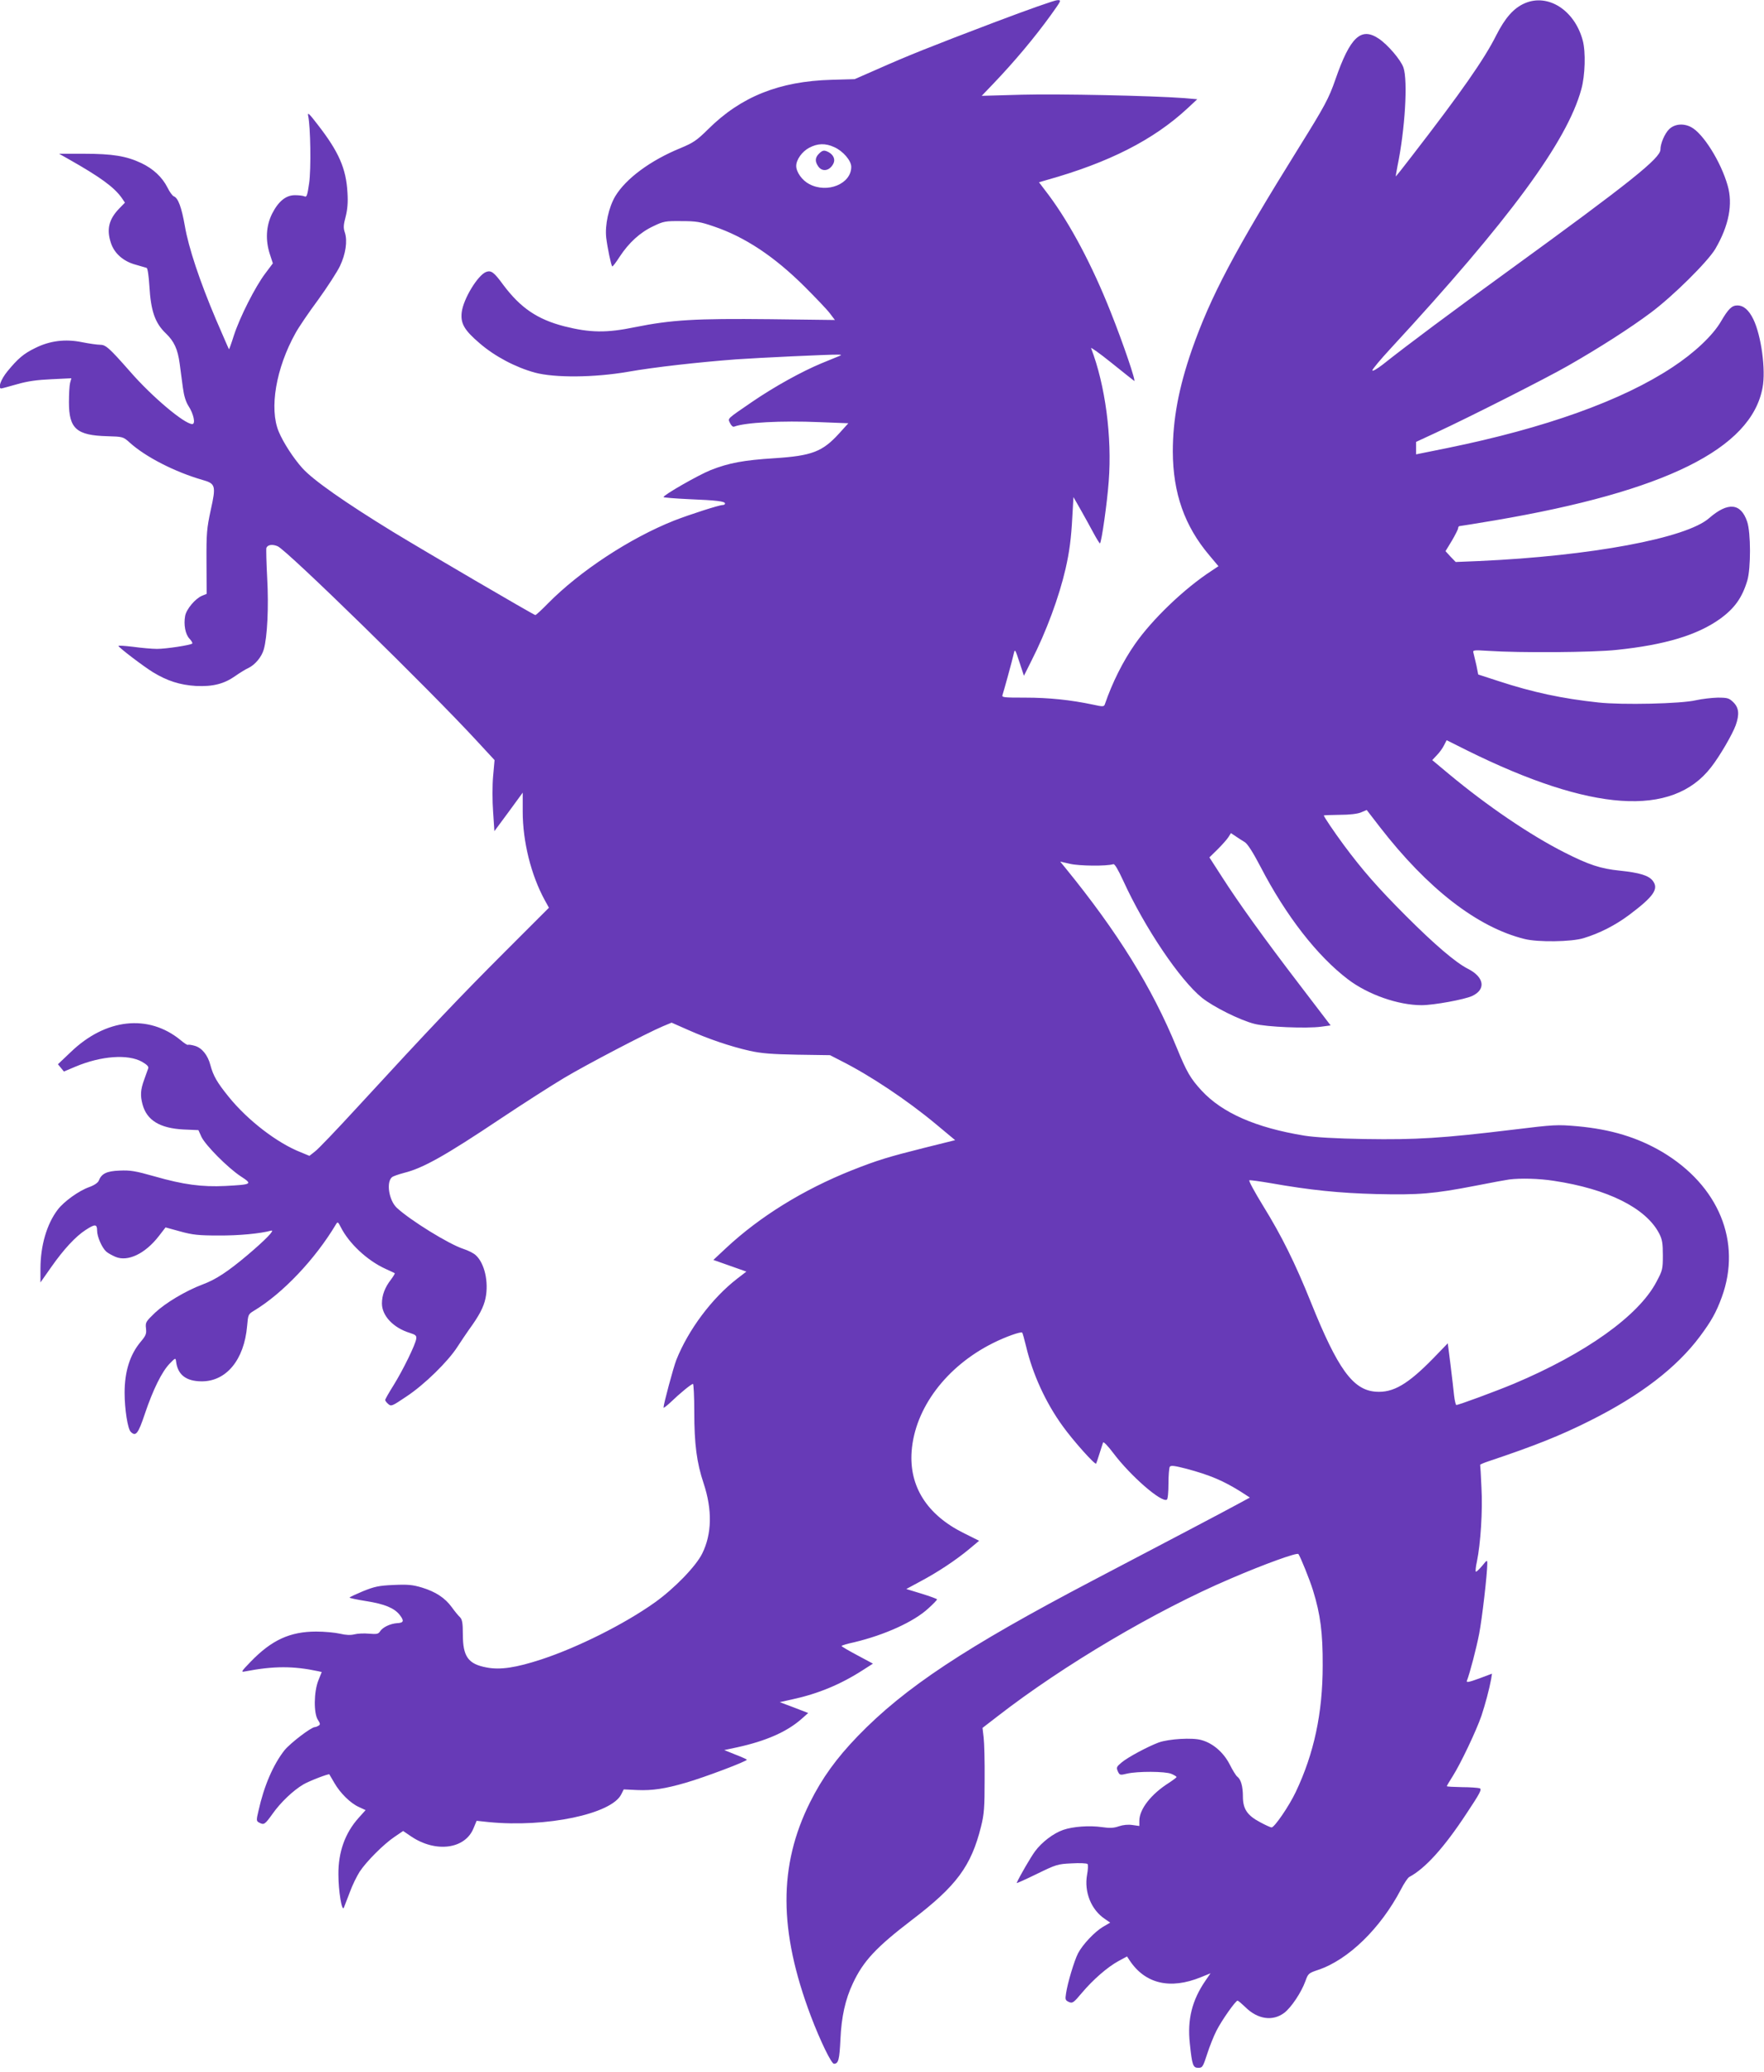
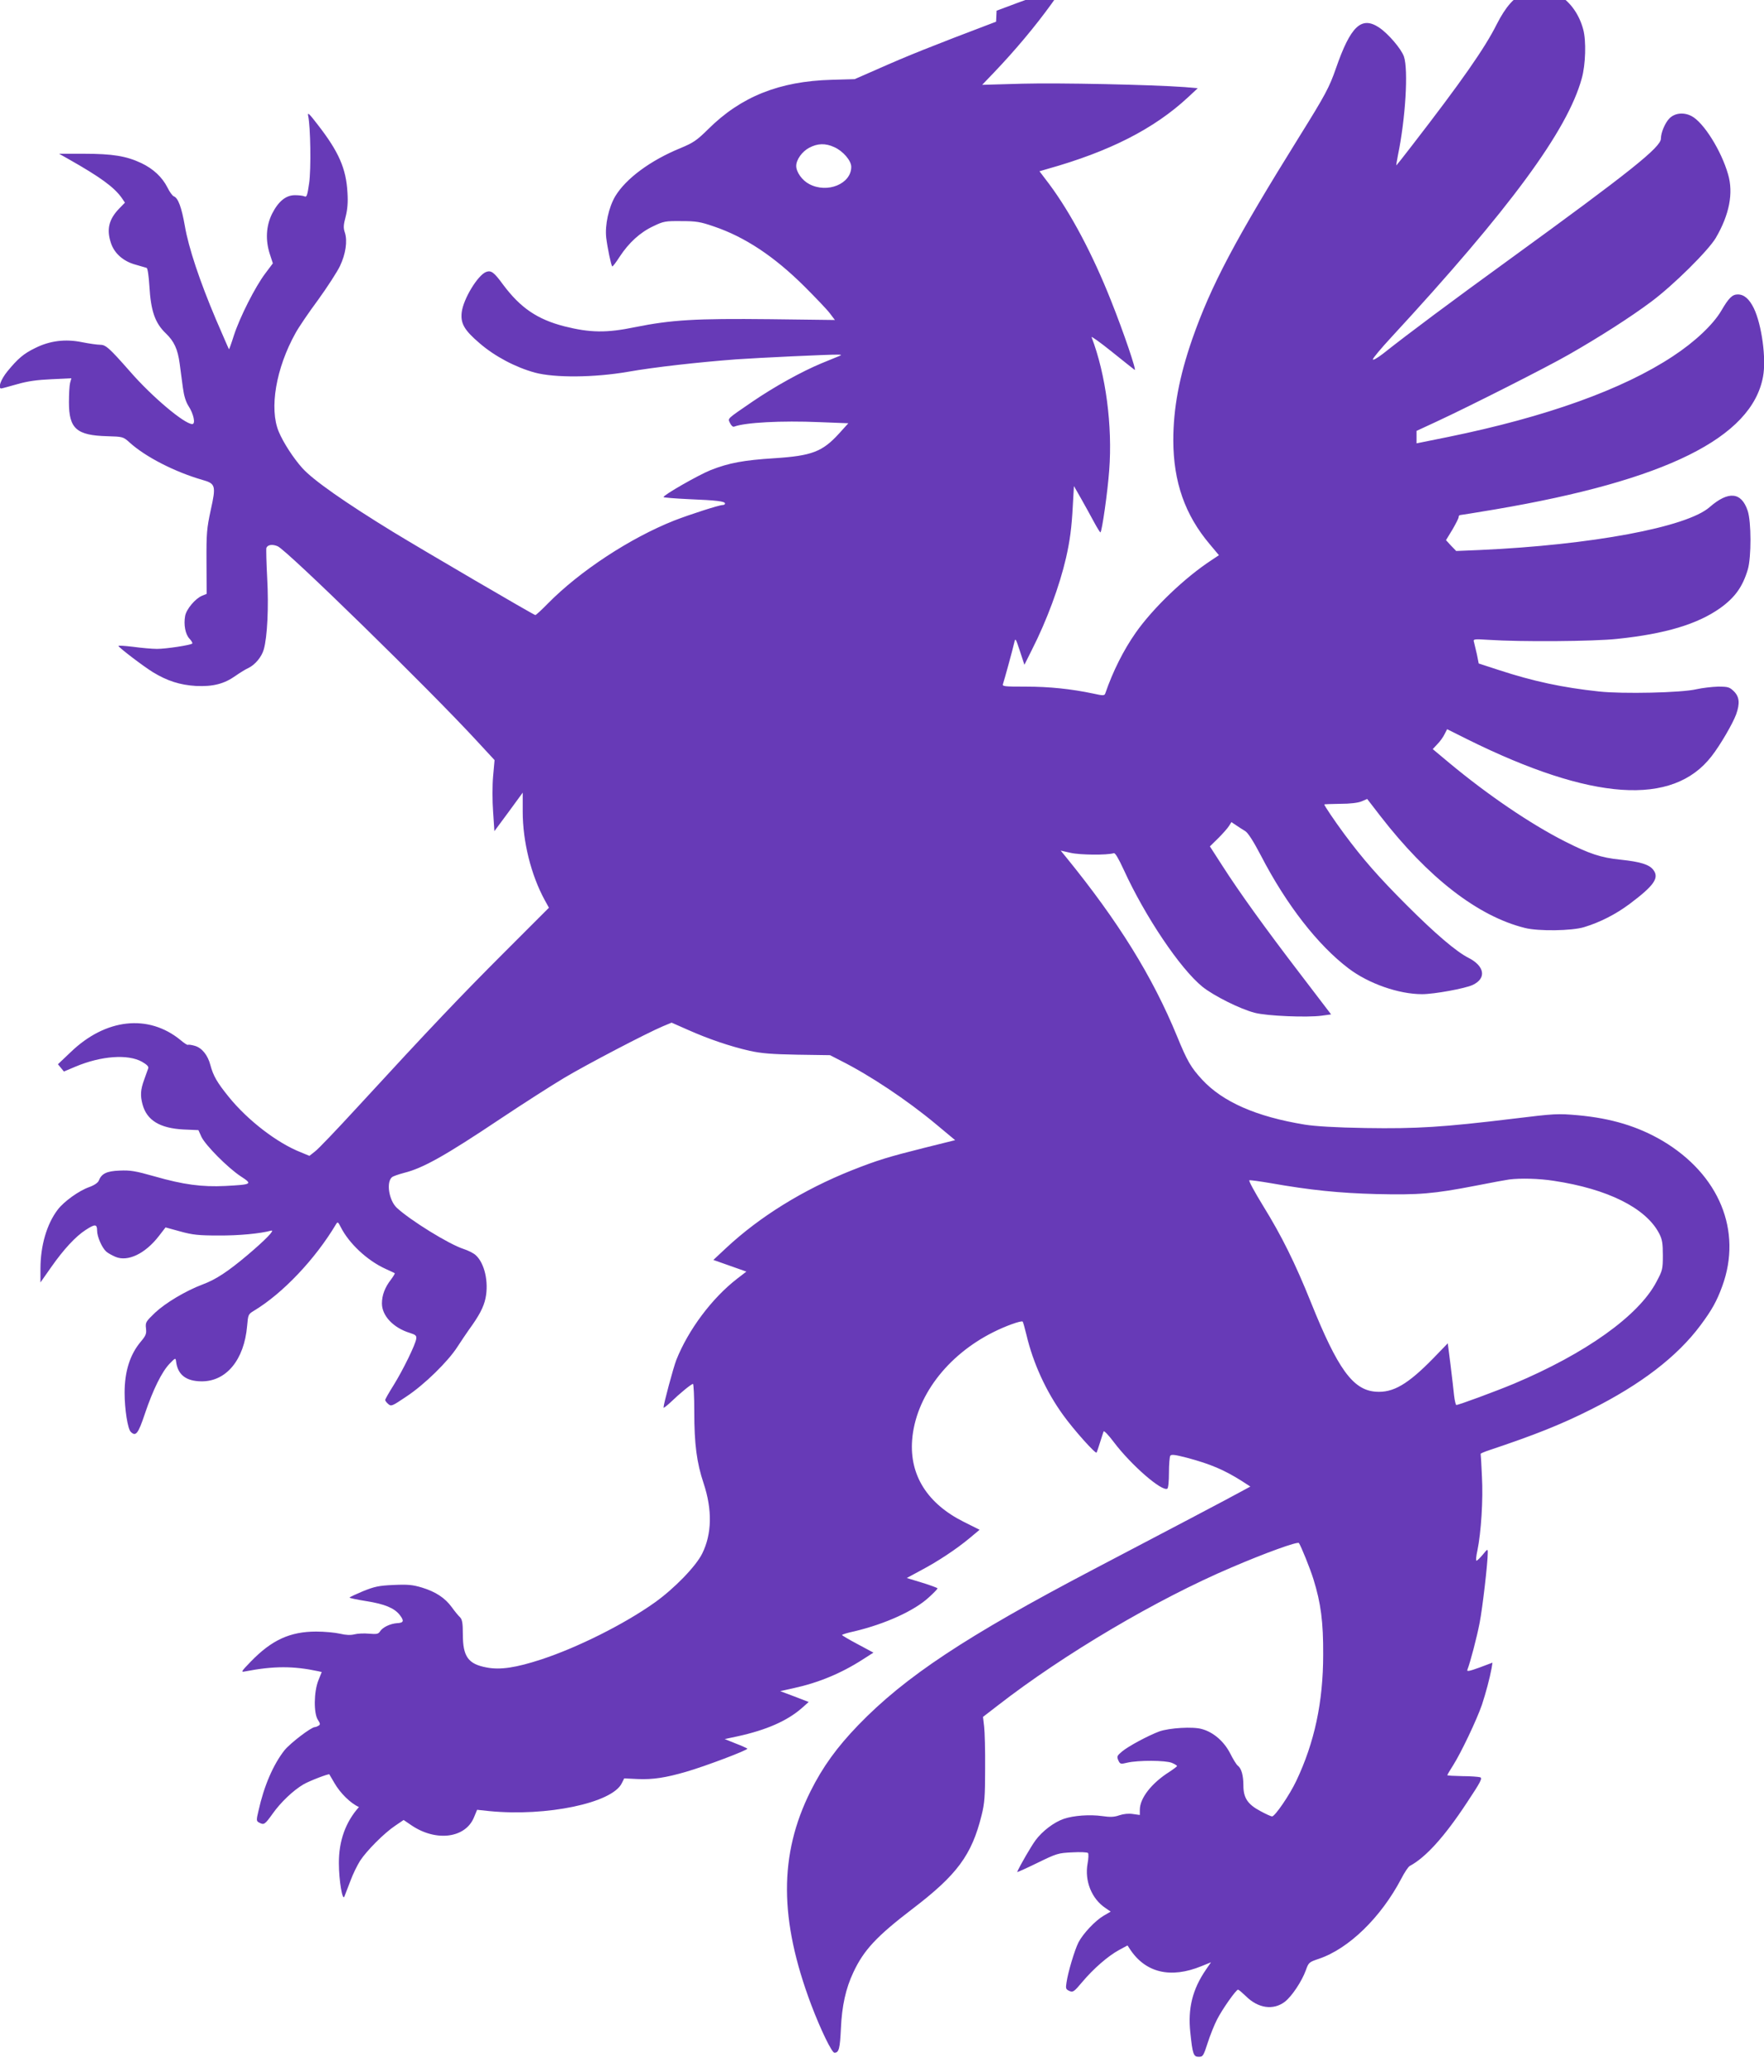
<svg xmlns="http://www.w3.org/2000/svg" version="1.0" width="1090pt" height="1280pt" viewBox="0 0 1090 1280" preserveAspectRatio="xMidYMid meet">
  <g transform="translate(0,1280) scale(0.1,-0.1)" fill="#673ab7" stroke="none">
-     <path d="M6155 12666 c-406 -154 -548 -211 -737 -295 l-137 -60 -143 -4 c-323 -9 -560 -104 -763 -306 -70 -69 -91 -83 -170 -116 -186 -76 -337 -188 -403 -297 -41 -69 -65 -180 -56 -257 7 -60 30 -170 37 -177 2 -3 23 24 46 60 57 87 127 151 209 189 62 30 74 32 172 31 91 0 117 -4 201 -33 192 -65 373 -185 560 -371 69 -69 140 -143 157 -166 l31 -41 -402 5 c-459 5 -608 -4 -832 -49 -178 -37 -279 -35 -438 5 -167 43 -271 114 -378 257 -57 78 -74 90 -105 79 -52 -20 -141 -167 -151 -249 -8 -69 15 -110 111 -192 94 -81 221 -148 341 -181 123 -33 367 -31 575 5 165 29 433 59 670 77 145 10 569 30 625 29 26 0 27 -2 10 -9 -11 -4 -60 -25 -110 -45 -122 -51 -287 -142 -425 -236 -163 -112 -153 -102 -139 -133 7 -15 18 -25 25 -22 68 26 292 38 527 28 l179 -7 -57 -63 c-103 -113 -168 -138 -400 -153 -190 -12 -281 -29 -393 -73 -77 -31 -292 -154 -292 -167 0 -3 71 -9 158 -13 170 -7 222 -13 222 -27 0 -5 -6 -9 -14 -9 -22 0 -202 -58 -300 -96 -272 -108 -582 -311 -781 -513 -38 -39 -73 -71 -77 -71 -9 0 -686 396 -878 513 -297 182 -494 320 -561 394 -55 61 -119 159 -147 227 -59 142 -17 391 104 608 19 35 82 128 140 206 57 79 118 173 135 209 35 74 47 154 30 206 -10 29 -9 47 5 99 11 44 15 88 11 148 -8 149 -54 253 -184 420 -52 68 -64 79 -59 55 15 -67 19 -332 6 -418 -11 -76 -15 -87 -29 -80 -9 4 -34 7 -57 7 -57 1 -104 -38 -143 -115 -37 -75 -42 -163 -13 -251 l18 -55 -48 -64 c-61 -81 -156 -268 -193 -382 -15 -48 -29 -86 -30 -85 -2 2 -37 84 -80 183 -101 238 -170 445 -193 580 -20 113 -41 172 -68 182 -8 3 -26 27 -39 54 -33 65 -88 116 -161 151 -93 44 -179 58 -354 58 l-155 0 55 -31 c200 -113 283 -174 331 -240 l21 -31 -35 -36 c-65 -67 -80 -130 -51 -215 21 -63 77 -112 151 -132 32 -9 63 -18 69 -20 6 -2 13 -47 17 -112 9 -155 35 -229 102 -293 51 -49 73 -97 85 -185 6 -41 14 -109 20 -150 7 -52 18 -87 35 -114 31 -47 45 -111 23 -111 -48 0 -248 168 -383 323 -132 150 -152 167 -187 167 -17 0 -67 7 -112 16 -102 21 -199 9 -290 -37 -70 -34 -106 -65 -170 -143 -41 -50 -61 -106 -38 -106 4 0 47 12 97 26 65 19 124 27 213 31 l123 6 -8 -29 c-4 -16 -7 -69 -7 -119 0 -163 46 -205 237 -210 96 -3 98 -3 138 -39 98 -89 280 -182 450 -231 81 -23 85 -35 51 -187 -24 -112 -27 -141 -26 -320 l1 -197 -29 -12 c-41 -17 -96 -82 -104 -124 -10 -54 1 -114 27 -141 12 -13 20 -26 17 -30 -11 -10 -162 -33 -218 -33 -30 0 -97 6 -148 13 -51 6 -91 9 -90 5 5 -12 153 -125 213 -162 89 -54 167 -79 266 -85 105 -5 175 13 245 63 27 19 63 41 79 48 40 19 82 68 95 115 22 77 31 264 21 441 -5 95 -7 179 -5 186 8 20 38 24 70 10 58 -25 936 -883 1229 -1201 l111 -120 -9 -100 c-5 -55 -5 -153 0 -219 l8 -120 88 119 87 119 0 -117 c0 -185 51 -391 136 -547 l26 -47 -274 -274 c-268 -268 -457 -466 -912 -961 -125 -136 -242 -259 -261 -272 l-33 -26 -53 22 c-146 57 -329 198 -446 343 -72 89 -95 129 -113 196 -16 62 -53 107 -97 119 -20 6 -39 8 -42 6 -2 -3 -23 10 -45 29 -199 163 -463 134 -679 -74 l-79 -75 19 -23 18 -22 71 30 c159 67 325 79 412 30 29 -17 42 -29 38 -40 -3 -8 -14 -40 -25 -70 -23 -63 -25 -98 -10 -154 27 -98 107 -146 252 -154 l93 -4 19 -42 c26 -53 163 -191 242 -243 75 -49 72 -51 -95 -60 -144 -7 -258 8 -436 59 -120 34 -151 39 -217 36 -81 -3 -112 -19 -129 -63 -5 -12 -28 -28 -59 -39 -63 -22 -156 -89 -194 -139 -68 -89 -107 -223 -107 -366 l0 -84 66 94 c77 110 151 190 213 230 58 38 71 37 71 -3 0 -39 30 -106 56 -130 11 -10 37 -24 58 -33 76 -32 184 20 268 129 l41 53 91 -25 c76 -21 114 -25 236 -25 126 -1 259 12 325 30 28 7 -37 -59 -147 -152 -120 -101 -194 -150 -275 -180 -106 -40 -230 -114 -296 -176 -56 -54 -59 -59 -55 -95 4 -34 0 -45 -33 -84 -66 -79 -99 -183 -99 -315 0 -100 19 -223 38 -241 31 -31 46 -12 87 111 51 151 105 260 153 310 36 37 37 37 40 14 10 -82 61 -122 156 -123 154 -2 265 133 283 342 6 70 7 73 42 94 178 107 378 318 507 534 10 17 13 16 29 -16 51 -102 164 -207 275 -258 30 -14 57 -26 59 -28 2 -2 -8 -19 -23 -39 -38 -49 -56 -97 -56 -148 0 -76 71 -151 173 -182 35 -11 42 -17 39 -36 -4 -34 -81 -192 -140 -287 -29 -46 -52 -87 -52 -91 0 -4 8 -16 19 -25 18 -16 23 -14 112 46 111 73 258 217 316 308 23 36 55 82 70 104 64 88 91 139 103 195 21 101 -6 218 -61 267 -13 12 -47 29 -75 38 -90 29 -329 177 -412 254 -49 46 -67 160 -29 190 6 5 40 17 74 26 117 29 254 106 598 336 138 92 313 204 390 250 139 83 512 278 612 320 l53 22 102 -45 c126 -56 258 -101 380 -129 74 -16 134 -21 295 -24 l202 -3 68 -35 c179 -90 407 -242 585 -390 l120 -100 -189 -47 c-227 -57 -292 -77 -449 -139 -301 -120 -569 -286 -778 -481 l-78 -73 102 -36 102 -36 -56 -43 c-157 -121 -303 -317 -377 -503 -18 -46 -79 -273 -79 -294 0 -5 19 10 43 32 59 57 129 114 139 114 4 0 8 -78 8 -172 0 -199 15 -315 58 -443 54 -163 51 -312 -9 -433 -39 -79 -173 -217 -294 -303 -187 -133 -475 -277 -700 -351 -156 -51 -253 -66 -337 -50 -115 21 -148 67 -148 205 0 69 -4 91 -17 105 -10 9 -33 37 -51 62 -42 58 -100 96 -185 122 -57 17 -86 20 -175 16 -92 -4 -118 -10 -190 -39 -45 -19 -82 -36 -82 -39 0 -3 47 -13 104 -22 114 -18 172 -43 205 -84 30 -38 26 -50 -15 -52 -44 -3 -90 -26 -106 -51 -10 -16 -20 -18 -67 -14 -31 3 -72 1 -91 -4 -24 -6 -52 -5 -90 4 -30 7 -96 13 -146 13 -162 0 -275 -52 -404 -185 -61 -63 -63 -67 -35 -61 177 34 297 34 452 1 l21 -5 -21 -52 c-28 -71 -29 -203 -3 -243 15 -23 16 -29 5 -36 -8 -5 -18 -9 -23 -9 -23 0 -152 -99 -188 -143 -70 -89 -127 -221 -161 -375 -14 -58 -13 -63 4 -72 30 -16 35 -13 83 54 50 71 128 145 191 182 38 22 156 67 160 62 1 -2 15 -25 31 -53 36 -63 100 -126 152 -149 l41 -19 -44 -49 c-83 -93 -125 -210 -124 -348 0 -104 22 -235 34 -205 4 11 21 54 37 96 15 42 43 98 60 125 42 64 149 171 216 216 l53 36 50 -34 c152 -102 333 -78 385 51 l19 46 75 -8 c354 -35 760 50 819 172 l15 30 83 -4 c94 -4 173 8 300 45 115 33 385 135 378 143 -4 3 -36 18 -73 32 l-67 27 80 17 c178 39 305 95 395 173 l44 39 -88 34 -88 33 81 18 c156 34 296 92 431 179 l64 41 -97 52 c-53 28 -97 54 -97 57 0 3 35 14 78 23 188 45 368 126 458 209 30 27 54 52 54 56 0 3 -43 19 -95 35 l-95 29 87 47 c104 55 218 130 302 200 l61 51 -98 49 c-224 112 -335 287 -319 504 20 266 214 524 502 668 75 38 173 73 181 65 3 -2 13 -40 24 -84 41 -173 121 -348 226 -493 63 -88 201 -243 207 -232 2 4 12 32 21 62 10 30 19 61 22 68 2 8 30 -21 63 -65 107 -142 298 -308 331 -288 6 3 10 46 10 98 0 51 4 98 8 105 7 10 29 7 103 -12 146 -39 230 -75 338 -143 l54 -35 -74 -40 c-71 -39 -415 -220 -894 -471 -789 -414 -1165 -663 -1455 -963 -132 -137 -219 -257 -295 -409 -195 -391 -194 -792 5 -1320 58 -153 127 -295 143 -295 28 0 34 26 40 150 6 139 30 248 77 347 64 137 143 222 364 391 277 211 367 333 428 578 19 76 22 118 22 289 1 110 -2 227 -6 260 l-7 60 92 71 c407 316 980 655 1443 852 207 89 409 162 417 151 13 -18 70 -159 90 -224 46 -148 61 -264 60 -465 0 -294 -54 -544 -166 -780 -41 -87 -132 -220 -150 -220 -6 0 -39 15 -72 33 -79 42 -105 82 -105 158 0 62 -12 106 -35 123 -8 6 -29 40 -47 76 -38 74 -104 131 -175 150 -55 16 -201 7 -263 -15 -67 -25 -191 -91 -230 -124 -31 -26 -33 -31 -23 -54 11 -24 14 -25 55 -15 67 16 238 15 276 -1 17 -7 32 -16 32 -20 -1 -3 -22 -19 -48 -36 -109 -69 -182 -162 -182 -234 l0 -32 -43 6 c-26 4 -57 1 -84 -8 -31 -11 -56 -12 -104 -5 -77 11 -178 4 -239 -17 -61 -21 -133 -76 -175 -133 -27 -37 -95 -154 -113 -195 -2 -4 53 21 123 55 121 59 130 62 216 66 50 3 94 1 99 -4 4 -5 3 -35 -3 -66 -19 -106 25 -217 111 -274 l32 -22 -43 -25 c-53 -31 -128 -111 -156 -165 -23 -45 -65 -184 -74 -248 -6 -37 -4 -42 17 -52 23 -10 29 -6 81 56 70 83 159 160 227 197 l52 28 15 -23 c96 -146 251 -183 442 -105 l59 24 -31 -45 c-84 -122 -113 -241 -97 -389 14 -135 20 -150 52 -150 26 0 29 5 55 85 15 47 41 112 58 145 33 65 118 185 130 185 5 -1 26 -19 48 -40 76 -76 170 -89 241 -35 43 33 105 126 130 195 17 48 20 50 79 70 186 62 386 257 512 498 19 37 42 71 51 76 98 52 215 181 353 391 85 128 97 151 82 157 -10 3 -60 7 -110 7 -51 1 -93 3 -93 6 0 2 16 30 36 61 49 77 146 281 178 374 24 73 48 162 60 227 l5 33 -80 -30 c-63 -23 -80 -26 -75 -14 19 49 59 203 76 291 18 93 50 370 50 432 0 25 -1 25 -31 -12 -17 -20 -34 -37 -39 -37 -4 0 -2 28 6 63 23 112 36 315 28 457 -3 74 -7 137 -8 140 0 3 24 13 54 23 281 94 442 158 625 250 310 155 536 328 680 522 70 94 100 148 134 241 125 342 -19 690 -369 898 -152 89 -315 139 -523 158 -126 11 -143 10 -397 -21 -437 -53 -600 -63 -915 -58 -184 3 -313 11 -375 21 -300 49 -507 140 -635 278 -69 75 -92 114 -155 268 -152 370 -363 710 -687 1108 l-32 39 62 -14 c56 -13 224 -15 266 -2 9 3 29 -32 62 -103 131 -287 349 -612 487 -723 69 -55 232 -137 322 -160 75 -20 324 -30 413 -18 l59 8 -187 245 c-229 299 -382 513 -484 672 l-78 121 52 51 c28 28 58 62 66 75 l15 24 30 -20 c16 -11 41 -27 56 -36 17 -11 50 -62 97 -152 157 -303 351 -552 541 -696 124 -94 310 -159 454 -159 75 0 266 35 313 57 87 41 74 117 -27 168 -75 38 -205 149 -381 325 -175 175 -271 285 -386 440 -62 84 -123 175 -123 182 0 2 44 3 98 4 62 0 110 6 132 15 l35 15 81 -105 c295 -381 603 -620 894 -692 83 -21 290 -18 365 5 99 30 195 79 281 143 152 114 185 161 147 211 -25 33 -80 50 -203 63 -120 12 -192 36 -344 113 -213 108 -476 287 -713 484 l-103 86 29 31 c16 16 36 44 44 61 l16 31 128 -64 c766 -379 1266 -414 1506 -103 54 69 131 202 152 259 24 68 20 108 -14 142 -27 26 -35 29 -98 29 -37 -1 -97 -8 -133 -16 -91 -22 -457 -30 -603 -14 -225 24 -406 63 -617 132 l-126 41 -11 56 c-7 31 -15 65 -18 76 -6 19 -3 20 92 14 192 -13 646 -10 793 6 298 31 496 91 636 190 92 66 139 132 171 239 22 75 22 295 -1 363 -39 116 -119 123 -235 22 -141 -124 -731 -234 -1421 -265 l-145 -6 -32 33 -31 34 39 64 c21 36 39 71 39 78 0 7 4 13 10 13 5 0 102 16 216 35 1053 179 1586 443 1655 820 21 110 -8 322 -57 423 -28 57 -60 85 -99 85 -34 0 -56 -22 -101 -99 -50 -86 -164 -194 -300 -283 -310 -205 -783 -375 -1391 -499 l-193 -39 0 39 0 38 123 57 c207 96 685 338 817 414 191 109 383 232 510 327 137 102 351 314 399 394 84 144 110 277 76 393 -42 147 -152 322 -226 360 -48 25 -103 19 -136 -14 -27 -27 -53 -88 -53 -125 0 -53 -186 -202 -935 -746 -360 -261 -627 -460 -782 -583 -35 -27 -63 -43 -63 -35 0 7 50 67 111 133 736 797 1092 1281 1180 1603 24 85 28 232 9 302 -50 187 -214 292 -358 230 -69 -30 -121 -89 -177 -199 -73 -146 -216 -351 -523 -748 -52 -68 -96 -123 -97 -123 -1 0 3 28 10 63 47 226 65 528 37 610 -17 48 -97 141 -152 178 -110 74 -177 11 -268 -251 -41 -118 -65 -163 -225 -420 -397 -638 -546 -919 -663 -1253 -81 -234 -117 -428 -117 -627 1 -256 72 -459 225 -640 l57 -68 -42 -28 c-168 -109 -366 -299 -473 -452 -75 -107 -141 -239 -187 -373 -5 -15 -12 -16 -74 -2 -138 29 -272 43 -417 43 -137 0 -148 1 -141 18 7 20 60 212 70 257 6 27 9 22 34 -55 l28 -85 47 94 c92 181 170 393 210 566 24 105 35 187 42 322 l7 122 44 -77 c24 -42 60 -108 80 -145 20 -37 38 -66 40 -64 10 11 44 248 54 384 21 273 -21 593 -109 822 -3 8 53 -32 124 -89 71 -57 135 -108 142 -113 15 -12 -68 233 -146 428 -113 285 -248 540 -382 720 l-60 79 48 14 c385 108 660 248 870 443 l60 56 -81 7 c-204 15 -773 27 -1002 21 l-249 -7 70 73 c132 138 257 287 358 427 65 91 66 92 39 91 -16 0 -185 -60 -378 -133z m-1000 -775 c54 -24 105 -83 105 -122 0 -105 -148 -166 -260 -106 -44 23 -80 74 -80 112 0 38 36 89 80 112 52 28 101 29 155 4z m4445 -6386 c334 -50 570 -168 652 -325 19 -37 23 -60 23 -135 0 -86 -2 -94 -40 -165 -110 -209 -437 -442 -881 -629 -113 -47 -340 -131 -355 -131 -4 0 -10 26 -14 58 -3 31 -13 117 -22 190 l-17 133 -88 -91 c-159 -163 -250 -216 -357 -208 -141 10 -235 140 -401 553 -97 241 -180 409 -295 595 -52 85 -91 156 -85 158 5 2 63 -6 128 -17 249 -44 427 -62 657 -68 262 -6 352 1 615 52 96 19 189 36 205 38 69 9 186 6 275 -8z" />
-     <path d="M5060 11850 c-24 -24 -25 -48 -4 -78 25 -36 70 -28 93 16 14 26 2 55 -29 72 -27 14 -37 13 -60 -10z" />
+     <path d="M6155 12666 c-406 -154 -548 -211 -737 -295 l-137 -60 -143 -4 c-323 -9 -560 -104 -763 -306 -70 -69 -91 -83 -170 -116 -186 -76 -337 -188 -403 -297 -41 -69 -65 -180 -56 -257 7 -60 30 -170 37 -177 2 -3 23 24 46 60 57 87 127 151 209 189 62 30 74 32 172 31 91 0 117 -4 201 -33 192 -65 373 -185 560 -371 69 -69 140 -143 157 -166 l31 -41 -402 5 c-459 5 -608 -4 -832 -49 -178 -37 -279 -35 -438 5 -167 43 -271 114 -378 257 -57 78 -74 90 -105 79 -52 -20 -141 -167 -151 -249 -8 -69 15 -110 111 -192 94 -81 221 -148 341 -181 123 -33 367 -31 575 5 165 29 433 59 670 77 145 10 569 30 625 29 26 0 27 -2 10 -9 -11 -4 -60 -25 -110 -45 -122 -51 -287 -142 -425 -236 -163 -112 -153 -102 -139 -133 7 -15 18 -25 25 -22 68 26 292 38 527 28 l179 -7 -57 -63 c-103 -113 -168 -138 -400 -153 -190 -12 -281 -29 -393 -73 -77 -31 -292 -154 -292 -167 0 -3 71 -9 158 -13 170 -7 222 -13 222 -27 0 -5 -6 -9 -14 -9 -22 0 -202 -58 -300 -96 -272 -108 -582 -311 -781 -513 -38 -39 -73 -71 -77 -71 -9 0 -686 396 -878 513 -297 182 -494 320 -561 394 -55 61 -119 159 -147 227 -59 142 -17 391 104 608 19 35 82 128 140 206 57 79 118 173 135 209 35 74 47 154 30 206 -10 29 -9 47 5 99 11 44 15 88 11 148 -8 149 -54 253 -184 420 -52 68 -64 79 -59 55 15 -67 19 -332 6 -418 -11 -76 -15 -87 -29 -80 -9 4 -34 7 -57 7 -57 1 -104 -38 -143 -115 -37 -75 -42 -163 -13 -251 l18 -55 -48 -64 c-61 -81 -156 -268 -193 -382 -15 -48 -29 -86 -30 -85 -2 2 -37 84 -80 183 -101 238 -170 445 -193 580 -20 113 -41 172 -68 182 -8 3 -26 27 -39 54 -33 65 -88 116 -161 151 -93 44 -179 58 -354 58 l-155 0 55 -31 c200 -113 283 -174 331 -240 l21 -31 -35 -36 c-65 -67 -80 -130 -51 -215 21 -63 77 -112 151 -132 32 -9 63 -18 69 -20 6 -2 13 -47 17 -112 9 -155 35 -229 102 -293 51 -49 73 -97 85 -185 6 -41 14 -109 20 -150 7 -52 18 -87 35 -114 31 -47 45 -111 23 -111 -48 0 -248 168 -383 323 -132 150 -152 167 -187 167 -17 0 -67 7 -112 16 -102 21 -199 9 -290 -37 -70 -34 -106 -65 -170 -143 -41 -50 -61 -106 -38 -106 4 0 47 12 97 26 65 19 124 27 213 31 l123 6 -8 -29 c-4 -16 -7 -69 -7 -119 0 -163 46 -205 237 -210 96 -3 98 -3 138 -39 98 -89 280 -182 450 -231 81 -23 85 -35 51 -187 -24 -112 -27 -141 -26 -320 l1 -197 -29 -12 c-41 -17 -96 -82 -104 -124 -10 -54 1 -114 27 -141 12 -13 20 -26 17 -30 -11 -10 -162 -33 -218 -33 -30 0 -97 6 -148 13 -51 6 -91 9 -90 5 5 -12 153 -125 213 -162 89 -54 167 -79 266 -85 105 -5 175 13 245 63 27 19 63 41 79 48 40 19 82 68 95 115 22 77 31 264 21 441 -5 95 -7 179 -5 186 8 20 38 24 70 10 58 -25 936 -883 1229 -1201 l111 -120 -9 -100 c-5 -55 -5 -153 0 -219 l8 -120 88 119 87 119 0 -117 c0 -185 51 -391 136 -547 l26 -47 -274 -274 c-268 -268 -457 -466 -912 -961 -125 -136 -242 -259 -261 -272 l-33 -26 -53 22 c-146 57 -329 198 -446 343 -72 89 -95 129 -113 196 -16 62 -53 107 -97 119 -20 6 -39 8 -42 6 -2 -3 -23 10 -45 29 -199 163 -463 134 -679 -74 l-79 -75 19 -23 18 -22 71 30 c159 67 325 79 412 30 29 -17 42 -29 38 -40 -3 -8 -14 -40 -25 -70 -23 -63 -25 -98 -10 -154 27 -98 107 -146 252 -154 l93 -4 19 -42 c26 -53 163 -191 242 -243 75 -49 72 -51 -95 -60 -144 -7 -258 8 -436 59 -120 34 -151 39 -217 36 -81 -3 -112 -19 -129 -63 -5 -12 -28 -28 -59 -39 -63 -22 -156 -89 -194 -139 -68 -89 -107 -223 -107 -366 l0 -84 66 94 c77 110 151 190 213 230 58 38 71 37 71 -3 0 -39 30 -106 56 -130 11 -10 37 -24 58 -33 76 -32 184 20 268 129 l41 53 91 -25 c76 -21 114 -25 236 -25 126 -1 259 12 325 30 28 7 -37 -59 -147 -152 -120 -101 -194 -150 -275 -180 -106 -40 -230 -114 -296 -176 -56 -54 -59 -59 -55 -95 4 -34 0 -45 -33 -84 -66 -79 -99 -183 -99 -315 0 -100 19 -223 38 -241 31 -31 46 -12 87 111 51 151 105 260 153 310 36 37 37 37 40 14 10 -82 61 -122 156 -123 154 -2 265 133 283 342 6 70 7 73 42 94 178 107 378 318 507 534 10 17 13 16 29 -16 51 -102 164 -207 275 -258 30 -14 57 -26 59 -28 2 -2 -8 -19 -23 -39 -38 -49 -56 -97 -56 -148 0 -76 71 -151 173 -182 35 -11 42 -17 39 -36 -4 -34 -81 -192 -140 -287 -29 -46 -52 -87 -52 -91 0 -4 8 -16 19 -25 18 -16 23 -14 112 46 111 73 258 217 316 308 23 36 55 82 70 104 64 88 91 139 103 195 21 101 -6 218 -61 267 -13 12 -47 29 -75 38 -90 29 -329 177 -412 254 -49 46 -67 160 -29 190 6 5 40 17 74 26 117 29 254 106 598 336 138 92 313 204 390 250 139 83 512 278 612 320 l53 22 102 -45 c126 -56 258 -101 380 -129 74 -16 134 -21 295 -24 l202 -3 68 -35 c179 -90 407 -242 585 -390 l120 -100 -189 -47 c-227 -57 -292 -77 -449 -139 -301 -120 -569 -286 -778 -481 l-78 -73 102 -36 102 -36 -56 -43 c-157 -121 -303 -317 -377 -503 -18 -46 -79 -273 -79 -294 0 -5 19 10 43 32 59 57 129 114 139 114 4 0 8 -78 8 -172 0 -199 15 -315 58 -443 54 -163 51 -312 -9 -433 -39 -79 -173 -217 -294 -303 -187 -133 -475 -277 -700 -351 -156 -51 -253 -66 -337 -50 -115 21 -148 67 -148 205 0 69 -4 91 -17 105 -10 9 -33 37 -51 62 -42 58 -100 96 -185 122 -57 17 -86 20 -175 16 -92 -4 -118 -10 -190 -39 -45 -19 -82 -36 -82 -39 0 -3 47 -13 104 -22 114 -18 172 -43 205 -84 30 -38 26 -50 -15 -52 -44 -3 -90 -26 -106 -51 -10 -16 -20 -18 -67 -14 -31 3 -72 1 -91 -4 -24 -6 -52 -5 -90 4 -30 7 -96 13 -146 13 -162 0 -275 -52 -404 -185 -61 -63 -63 -67 -35 -61 177 34 297 34 452 1 l21 -5 -21 -52 c-28 -71 -29 -203 -3 -243 15 -23 16 -29 5 -36 -8 -5 -18 -9 -23 -9 -23 0 -152 -99 -188 -143 -70 -89 -127 -221 -161 -375 -14 -58 -13 -63 4 -72 30 -16 35 -13 83 54 50 71 128 145 191 182 38 22 156 67 160 62 1 -2 15 -25 31 -53 36 -63 100 -126 152 -149 c-83 -93 -125 -210 -124 -348 0 -104 22 -235 34 -205 4 11 21 54 37 96 15 42 43 98 60 125 42 64 149 171 216 216 l53 36 50 -34 c152 -102 333 -78 385 51 l19 46 75 -8 c354 -35 760 50 819 172 l15 30 83 -4 c94 -4 173 8 300 45 115 33 385 135 378 143 -4 3 -36 18 -73 32 l-67 27 80 17 c178 39 305 95 395 173 l44 39 -88 34 -88 33 81 18 c156 34 296 92 431 179 l64 41 -97 52 c-53 28 -97 54 -97 57 0 3 35 14 78 23 188 45 368 126 458 209 30 27 54 52 54 56 0 3 -43 19 -95 35 l-95 29 87 47 c104 55 218 130 302 200 l61 51 -98 49 c-224 112 -335 287 -319 504 20 266 214 524 502 668 75 38 173 73 181 65 3 -2 13 -40 24 -84 41 -173 121 -348 226 -493 63 -88 201 -243 207 -232 2 4 12 32 21 62 10 30 19 61 22 68 2 8 30 -21 63 -65 107 -142 298 -308 331 -288 6 3 10 46 10 98 0 51 4 98 8 105 7 10 29 7 103 -12 146 -39 230 -75 338 -143 l54 -35 -74 -40 c-71 -39 -415 -220 -894 -471 -789 -414 -1165 -663 -1455 -963 -132 -137 -219 -257 -295 -409 -195 -391 -194 -792 5 -1320 58 -153 127 -295 143 -295 28 0 34 26 40 150 6 139 30 248 77 347 64 137 143 222 364 391 277 211 367 333 428 578 19 76 22 118 22 289 1 110 -2 227 -6 260 l-7 60 92 71 c407 316 980 655 1443 852 207 89 409 162 417 151 13 -18 70 -159 90 -224 46 -148 61 -264 60 -465 0 -294 -54 -544 -166 -780 -41 -87 -132 -220 -150 -220 -6 0 -39 15 -72 33 -79 42 -105 82 -105 158 0 62 -12 106 -35 123 -8 6 -29 40 -47 76 -38 74 -104 131 -175 150 -55 16 -201 7 -263 -15 -67 -25 -191 -91 -230 -124 -31 -26 -33 -31 -23 -54 11 -24 14 -25 55 -15 67 16 238 15 276 -1 17 -7 32 -16 32 -20 -1 -3 -22 -19 -48 -36 -109 -69 -182 -162 -182 -234 l0 -32 -43 6 c-26 4 -57 1 -84 -8 -31 -11 -56 -12 -104 -5 -77 11 -178 4 -239 -17 -61 -21 -133 -76 -175 -133 -27 -37 -95 -154 -113 -195 -2 -4 53 21 123 55 121 59 130 62 216 66 50 3 94 1 99 -4 4 -5 3 -35 -3 -66 -19 -106 25 -217 111 -274 l32 -22 -43 -25 c-53 -31 -128 -111 -156 -165 -23 -45 -65 -184 -74 -248 -6 -37 -4 -42 17 -52 23 -10 29 -6 81 56 70 83 159 160 227 197 l52 28 15 -23 c96 -146 251 -183 442 -105 l59 24 -31 -45 c-84 -122 -113 -241 -97 -389 14 -135 20 -150 52 -150 26 0 29 5 55 85 15 47 41 112 58 145 33 65 118 185 130 185 5 -1 26 -19 48 -40 76 -76 170 -89 241 -35 43 33 105 126 130 195 17 48 20 50 79 70 186 62 386 257 512 498 19 37 42 71 51 76 98 52 215 181 353 391 85 128 97 151 82 157 -10 3 -60 7 -110 7 -51 1 -93 3 -93 6 0 2 16 30 36 61 49 77 146 281 178 374 24 73 48 162 60 227 l5 33 -80 -30 c-63 -23 -80 -26 -75 -14 19 49 59 203 76 291 18 93 50 370 50 432 0 25 -1 25 -31 -12 -17 -20 -34 -37 -39 -37 -4 0 -2 28 6 63 23 112 36 315 28 457 -3 74 -7 137 -8 140 0 3 24 13 54 23 281 94 442 158 625 250 310 155 536 328 680 522 70 94 100 148 134 241 125 342 -19 690 -369 898 -152 89 -315 139 -523 158 -126 11 -143 10 -397 -21 -437 -53 -600 -63 -915 -58 -184 3 -313 11 -375 21 -300 49 -507 140 -635 278 -69 75 -92 114 -155 268 -152 370 -363 710 -687 1108 l-32 39 62 -14 c56 -13 224 -15 266 -2 9 3 29 -32 62 -103 131 -287 349 -612 487 -723 69 -55 232 -137 322 -160 75 -20 324 -30 413 -18 l59 8 -187 245 c-229 299 -382 513 -484 672 l-78 121 52 51 c28 28 58 62 66 75 l15 24 30 -20 c16 -11 41 -27 56 -36 17 -11 50 -62 97 -152 157 -303 351 -552 541 -696 124 -94 310 -159 454 -159 75 0 266 35 313 57 87 41 74 117 -27 168 -75 38 -205 149 -381 325 -175 175 -271 285 -386 440 -62 84 -123 175 -123 182 0 2 44 3 98 4 62 0 110 6 132 15 l35 15 81 -105 c295 -381 603 -620 894 -692 83 -21 290 -18 365 5 99 30 195 79 281 143 152 114 185 161 147 211 -25 33 -80 50 -203 63 -120 12 -192 36 -344 113 -213 108 -476 287 -713 484 l-103 86 29 31 c16 16 36 44 44 61 l16 31 128 -64 c766 -379 1266 -414 1506 -103 54 69 131 202 152 259 24 68 20 108 -14 142 -27 26 -35 29 -98 29 -37 -1 -97 -8 -133 -16 -91 -22 -457 -30 -603 -14 -225 24 -406 63 -617 132 l-126 41 -11 56 c-7 31 -15 65 -18 76 -6 19 -3 20 92 14 192 -13 646 -10 793 6 298 31 496 91 636 190 92 66 139 132 171 239 22 75 22 295 -1 363 -39 116 -119 123 -235 22 -141 -124 -731 -234 -1421 -265 l-145 -6 -32 33 -31 34 39 64 c21 36 39 71 39 78 0 7 4 13 10 13 5 0 102 16 216 35 1053 179 1586 443 1655 820 21 110 -8 322 -57 423 -28 57 -60 85 -99 85 -34 0 -56 -22 -101 -99 -50 -86 -164 -194 -300 -283 -310 -205 -783 -375 -1391 -499 l-193 -39 0 39 0 38 123 57 c207 96 685 338 817 414 191 109 383 232 510 327 137 102 351 314 399 394 84 144 110 277 76 393 -42 147 -152 322 -226 360 -48 25 -103 19 -136 -14 -27 -27 -53 -88 -53 -125 0 -53 -186 -202 -935 -746 -360 -261 -627 -460 -782 -583 -35 -27 -63 -43 -63 -35 0 7 50 67 111 133 736 797 1092 1281 1180 1603 24 85 28 232 9 302 -50 187 -214 292 -358 230 -69 -30 -121 -89 -177 -199 -73 -146 -216 -351 -523 -748 -52 -68 -96 -123 -97 -123 -1 0 3 28 10 63 47 226 65 528 37 610 -17 48 -97 141 -152 178 -110 74 -177 11 -268 -251 -41 -118 -65 -163 -225 -420 -397 -638 -546 -919 -663 -1253 -81 -234 -117 -428 -117 -627 1 -256 72 -459 225 -640 l57 -68 -42 -28 c-168 -109 -366 -299 -473 -452 -75 -107 -141 -239 -187 -373 -5 -15 -12 -16 -74 -2 -138 29 -272 43 -417 43 -137 0 -148 1 -141 18 7 20 60 212 70 257 6 27 9 22 34 -55 l28 -85 47 94 c92 181 170 393 210 566 24 105 35 187 42 322 l7 122 44 -77 c24 -42 60 -108 80 -145 20 -37 38 -66 40 -64 10 11 44 248 54 384 21 273 -21 593 -109 822 -3 8 53 -32 124 -89 71 -57 135 -108 142 -113 15 -12 -68 233 -146 428 -113 285 -248 540 -382 720 l-60 79 48 14 c385 108 660 248 870 443 l60 56 -81 7 c-204 15 -773 27 -1002 21 l-249 -7 70 73 c132 138 257 287 358 427 65 91 66 92 39 91 -16 0 -185 -60 -378 -133z m-1000 -775 c54 -24 105 -83 105 -122 0 -105 -148 -166 -260 -106 -44 23 -80 74 -80 112 0 38 36 89 80 112 52 28 101 29 155 4z m4445 -6386 c334 -50 570 -168 652 -325 19 -37 23 -60 23 -135 0 -86 -2 -94 -40 -165 -110 -209 -437 -442 -881 -629 -113 -47 -340 -131 -355 -131 -4 0 -10 26 -14 58 -3 31 -13 117 -22 190 l-17 133 -88 -91 c-159 -163 -250 -216 -357 -208 -141 10 -235 140 -401 553 -97 241 -180 409 -295 595 -52 85 -91 156 -85 158 5 2 63 -6 128 -17 249 -44 427 -62 657 -68 262 -6 352 1 615 52 96 19 189 36 205 38 69 9 186 6 275 -8z" />
  </g>
</svg>